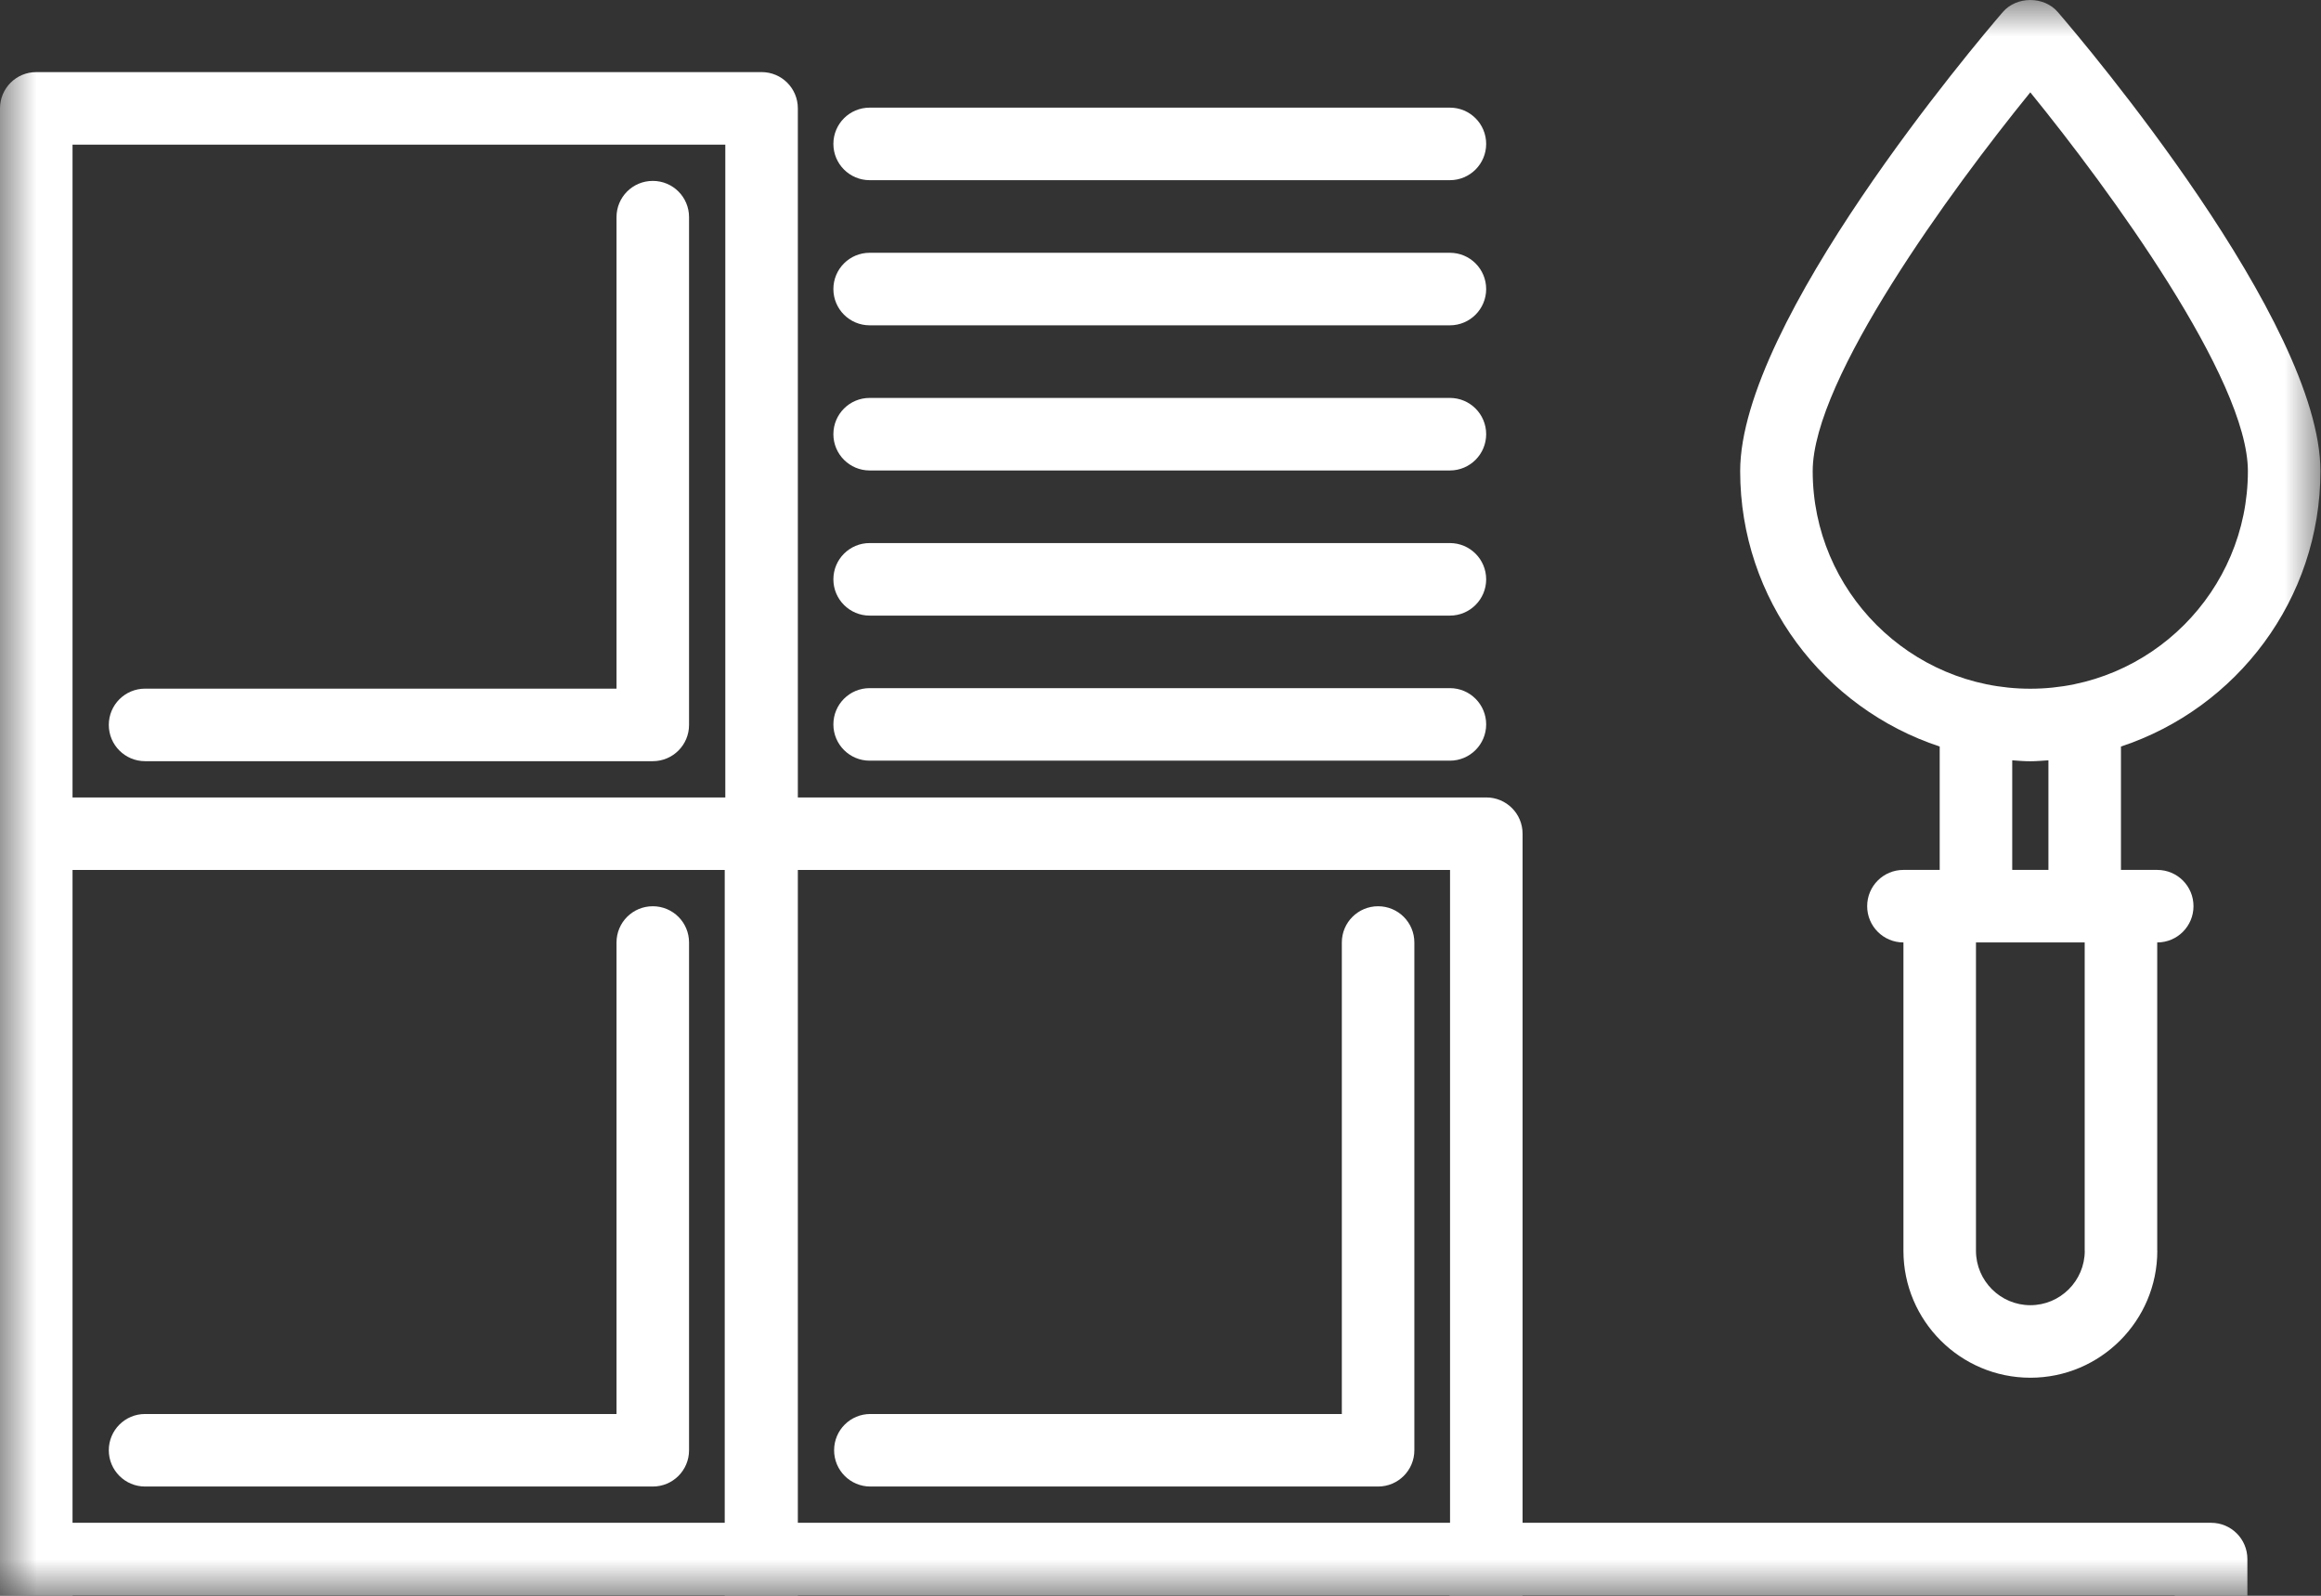
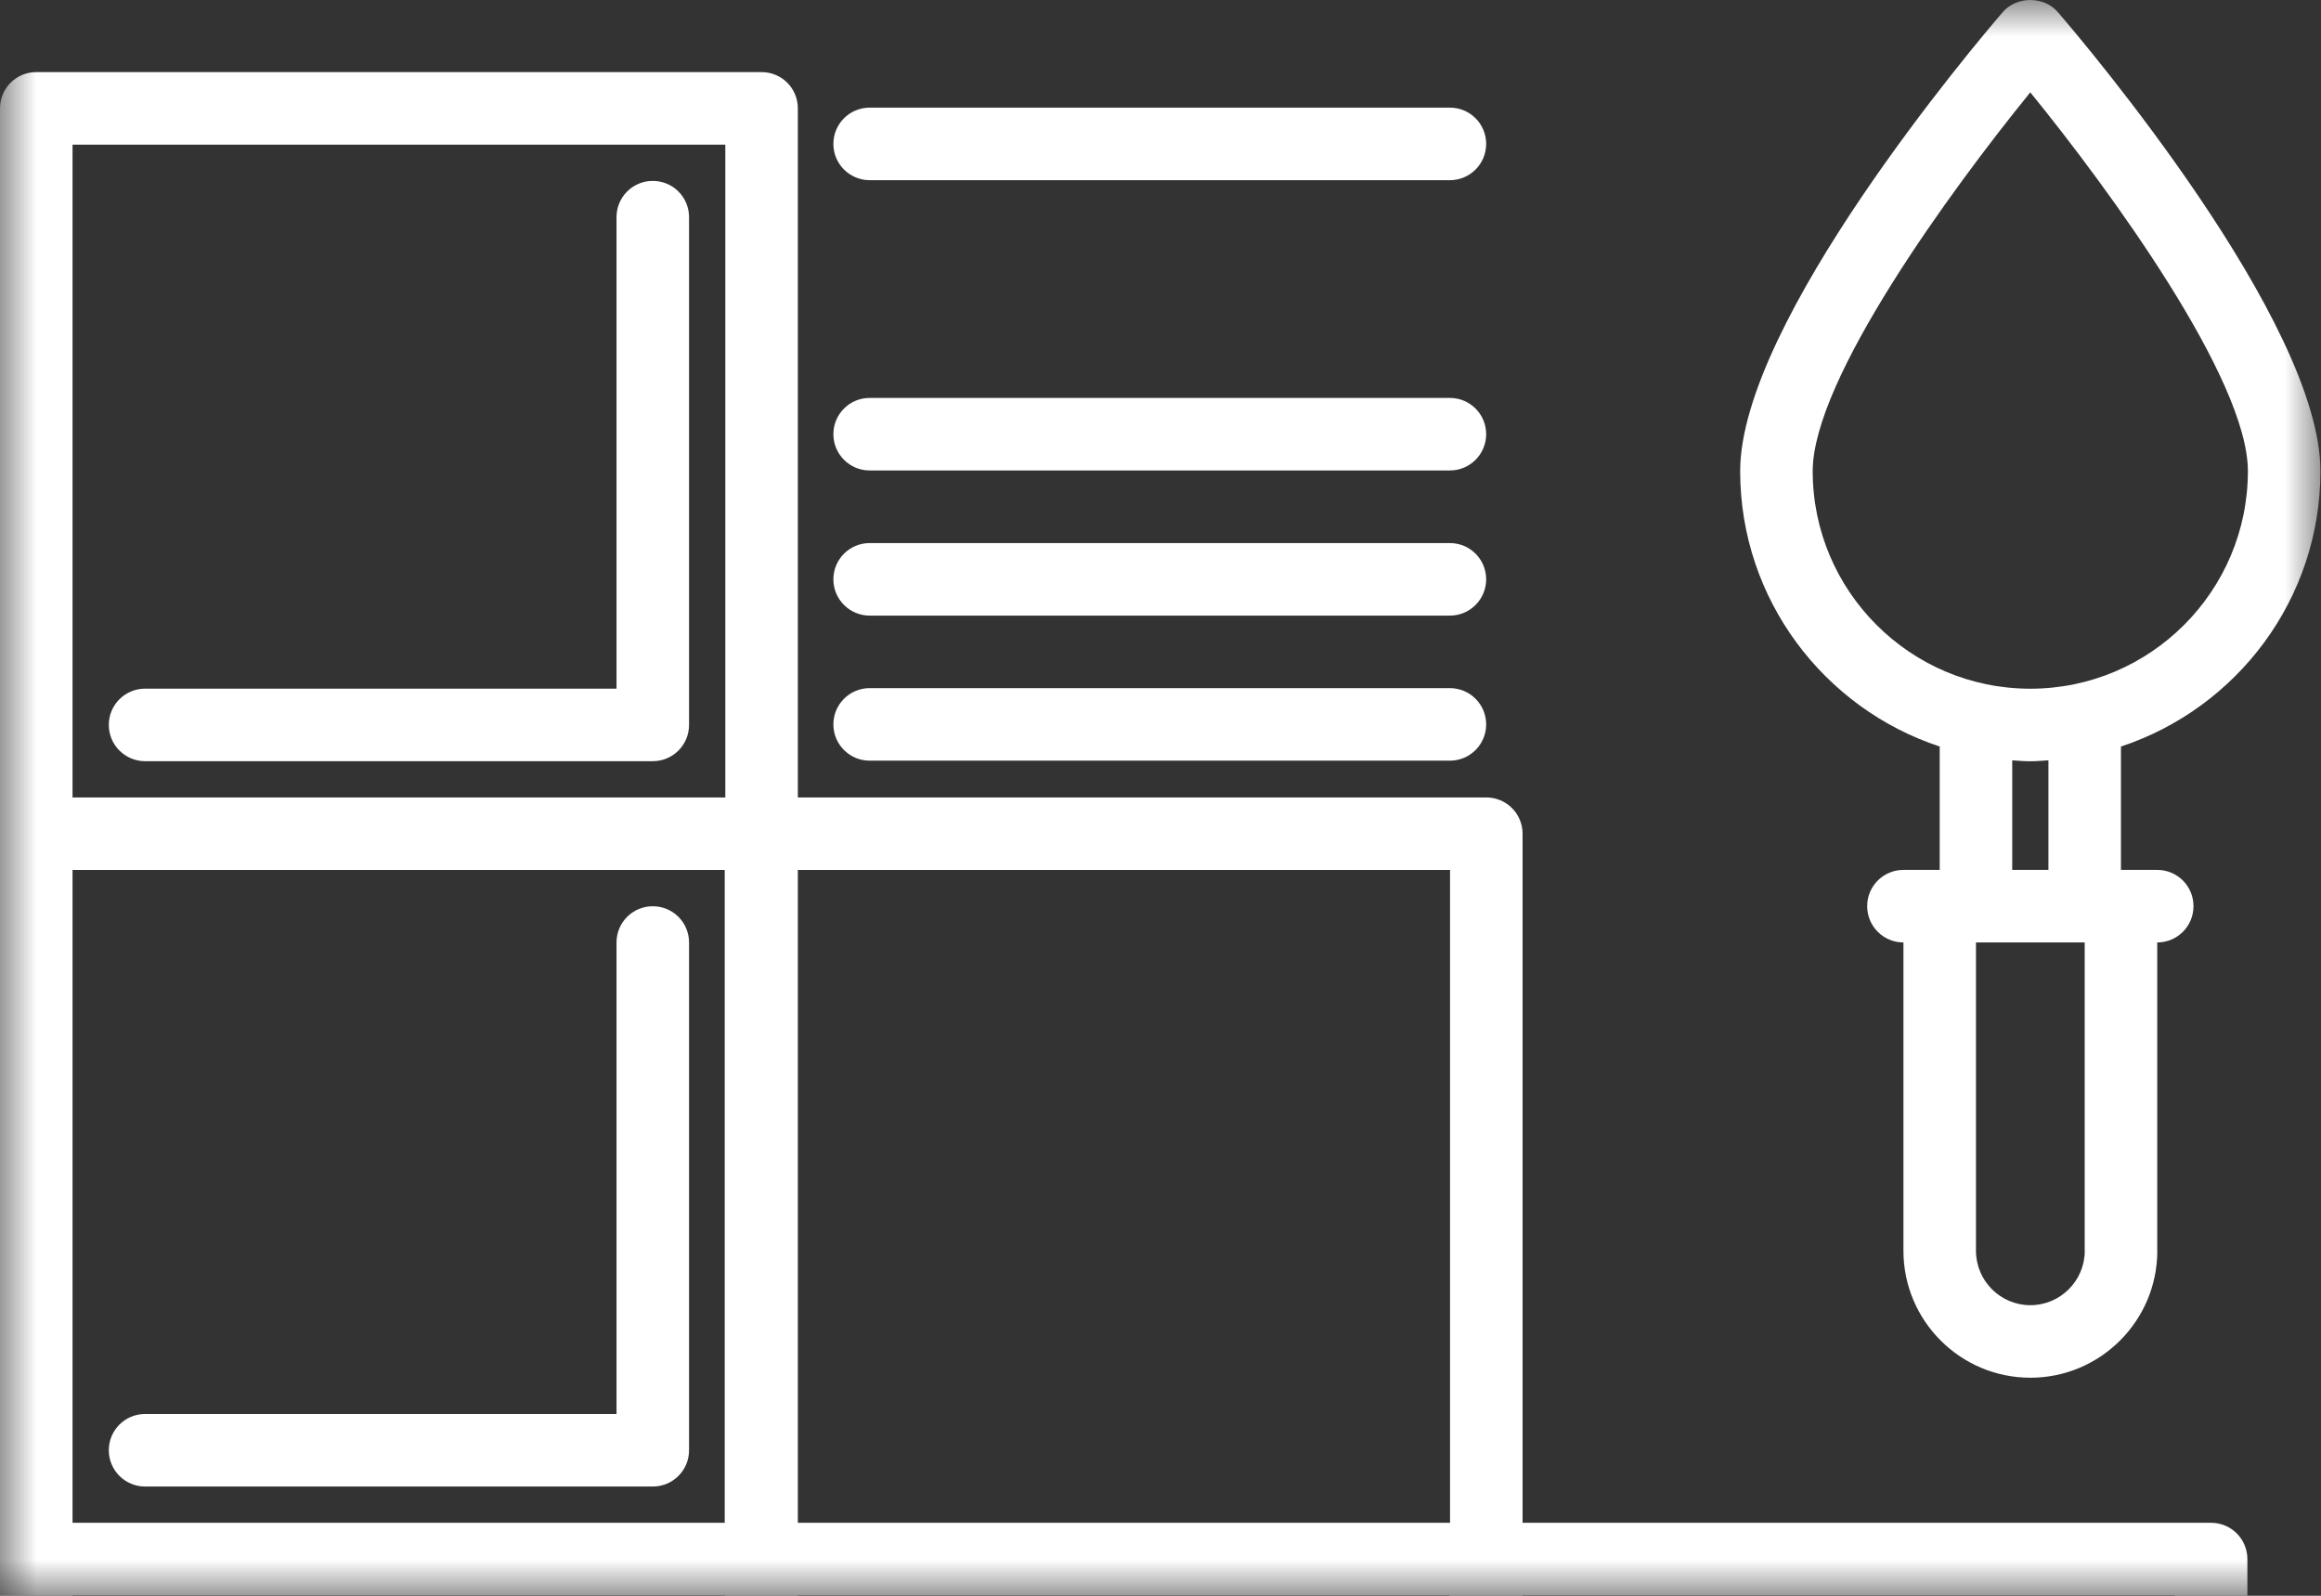
<svg xmlns="http://www.w3.org/2000/svg" width="32" height="22" viewBox="0 0 32 22" fill="none">
  <rect x="0" y="0" width="32" height="22" fill="#333333" stroke="none" />
  <mask id="mask0_893_23" style="mask-type:alpha" maskUnits="userSpaceOnUse" x="0" y="0" width="32" height="22">
    <rect width="32" height="22" fill="#D9D9D9" />
  </mask>
  <g mask="url(#mask0_893_23)">
    <path d="M30.485 20.994H20.992V11.494C20.992 11.217 20.768 10.994 20.492 10.994H11V1.494C11 1.217 10.777 0.994 10.5 0.994H0.5C0.224 0.994 0 1.217 0 1.494V11.494V21.494V31.494C0 31.77 0.224 31.994 0.5 31.994H10.492H10.5H20.485H20.492H30.485C30.761 31.994 30.985 31.77 30.985 31.494V21.494C30.985 21.217 30.761 20.994 30.485 20.994ZM1 11.994H9.992V20.994H1V11.994ZM11 21.994H19.985V30.994H11V21.994ZM19.992 20.994H11V11.994H19.992V20.994ZM1 1.994H10V10.994H1V1.994ZM1 21.994H9.992V30.994H1V21.994ZM29.985 30.994H20.992V21.994H29.984L29.985 30.994Z" fill="white" />
    <path d="M9 2.494C8.723 2.494 8.5 2.717 8.5 2.994V9.494H2C1.724 9.494 1.5 9.717 1.5 9.994C1.5 10.27 1.724 10.494 2 10.494H9C9.277 10.494 9.5 10.27 9.5 9.994V2.994C9.5 2.717 9.277 2.494 9 2.494Z" fill="white" />
    <path d="M9 12.494C8.723 12.494 8.5 12.717 8.5 12.994V19.494H2C1.724 19.494 1.5 19.717 1.5 19.994C1.5 20.27 1.724 20.494 2 20.494H9C9.277 20.494 9.5 20.27 9.5 19.994V12.994C9.5 12.717 9.277 12.494 9 12.494Z" fill="white" />
-     <path d="M12 20.494H19C19.276 20.494 19.5 20.27 19.5 19.994V12.994C19.5 12.717 19.276 12.494 19 12.494C18.724 12.494 18.5 12.717 18.5 12.994V19.494H12C11.723 19.494 11.5 19.717 11.5 19.994C11.5 20.27 11.723 20.494 12 20.494Z" fill="white" />
    <path d="M11.99 2.484H19.99C20.266 2.484 20.49 2.26 20.49 1.984C20.49 1.707 20.266 1.484 19.99 1.484H11.99C11.714 1.484 11.49 1.707 11.49 1.984C11.49 2.26 11.714 2.484 11.99 2.484Z" fill="white" />
-     <path d="M11.99 4.485H19.99C20.266 4.485 20.49 4.261 20.49 3.985C20.49 3.708 20.266 3.485 19.99 3.485H11.99C11.714 3.485 11.49 3.708 11.49 3.985C11.49 4.261 11.714 4.485 11.99 4.485Z" fill="white" />
    <path d="M11.99 6.486H19.99C20.266 6.486 20.49 6.262 20.49 5.986C20.49 5.709 20.266 5.486 19.99 5.486H11.99C11.714 5.486 11.49 5.709 11.49 5.986C11.49 6.262 11.714 6.486 11.99 6.486Z" fill="white" />
    <path d="M11.99 8.487H19.99C20.266 8.487 20.49 8.263 20.49 7.987C20.49 7.71 20.266 7.487 19.99 7.487H11.99C11.714 7.487 11.49 7.71 11.49 7.987C11.49 8.263 11.714 8.487 11.99 8.487Z" fill="white" />
    <path d="M11.99 10.487H19.99C20.266 10.487 20.49 10.263 20.49 9.987C20.49 9.71 20.266 9.487 19.99 9.487H11.99C11.714 9.487 11.49 9.71 11.49 9.987C11.49 10.263 11.714 10.487 11.99 10.487Z" fill="white" />
    <path d="M27.613 0.166C27.243 0.597 23.992 4.435 23.992 6.495C23.992 8.264 25.148 9.766 26.743 10.292V11.993H26.243C25.966 11.993 25.743 12.216 25.743 12.493C25.743 12.769 25.966 12.993 26.243 12.993L26.243 17.241C26.243 17.242 26.243 17.243 26.243 17.244C26.243 18.209 27.028 18.994 27.993 18.994C28.958 18.994 29.743 18.209 29.743 17.244C29.743 17.243 29.742 17.242 29.742 17.241V12.993C30.019 12.993 30.242 12.769 30.242 12.493C30.242 12.216 30.019 11.993 29.742 11.993H29.242V10.292C30.837 9.765 31.992 8.263 31.992 6.495C31.992 4.435 28.742 0.597 28.371 0.166C28.182 -0.055 27.803 -0.055 27.613 0.166ZM28.743 17.245C28.742 17.658 28.406 17.994 27.993 17.994C27.58 17.994 27.244 17.658 27.243 17.245C27.243 17.245 27.243 17.244 27.243 17.244V12.993H28.742V17.244C28.742 17.244 28.743 17.245 28.743 17.245ZM28.242 11.993H27.743V10.482C27.826 10.488 27.908 10.495 27.992 10.495C28.077 10.495 28.159 10.487 28.242 10.482V11.993ZM27.992 9.495C26.338 9.495 24.992 8.149 24.992 6.495C24.992 5.227 26.901 2.615 27.992 1.273C29.084 2.615 30.992 5.226 30.992 6.495C30.992 8.149 29.647 9.495 27.992 9.495Z" fill="white" />
  </g>
</svg>